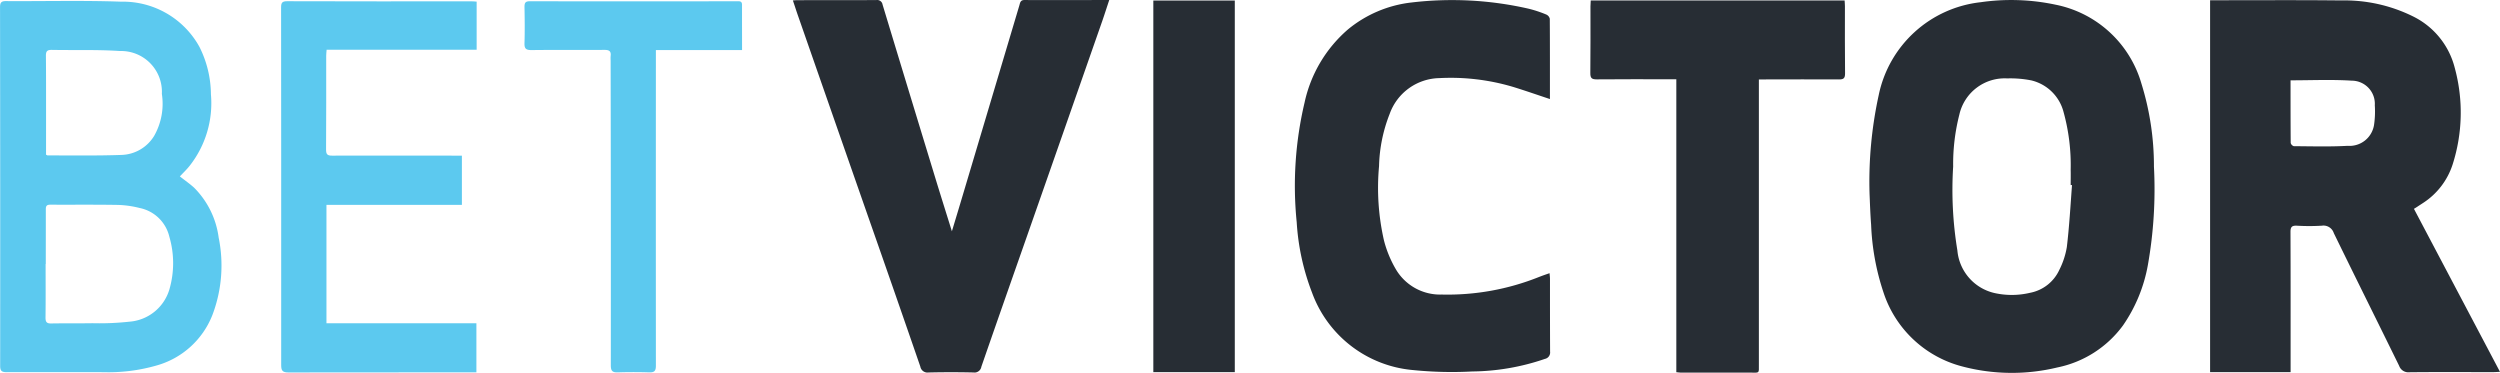
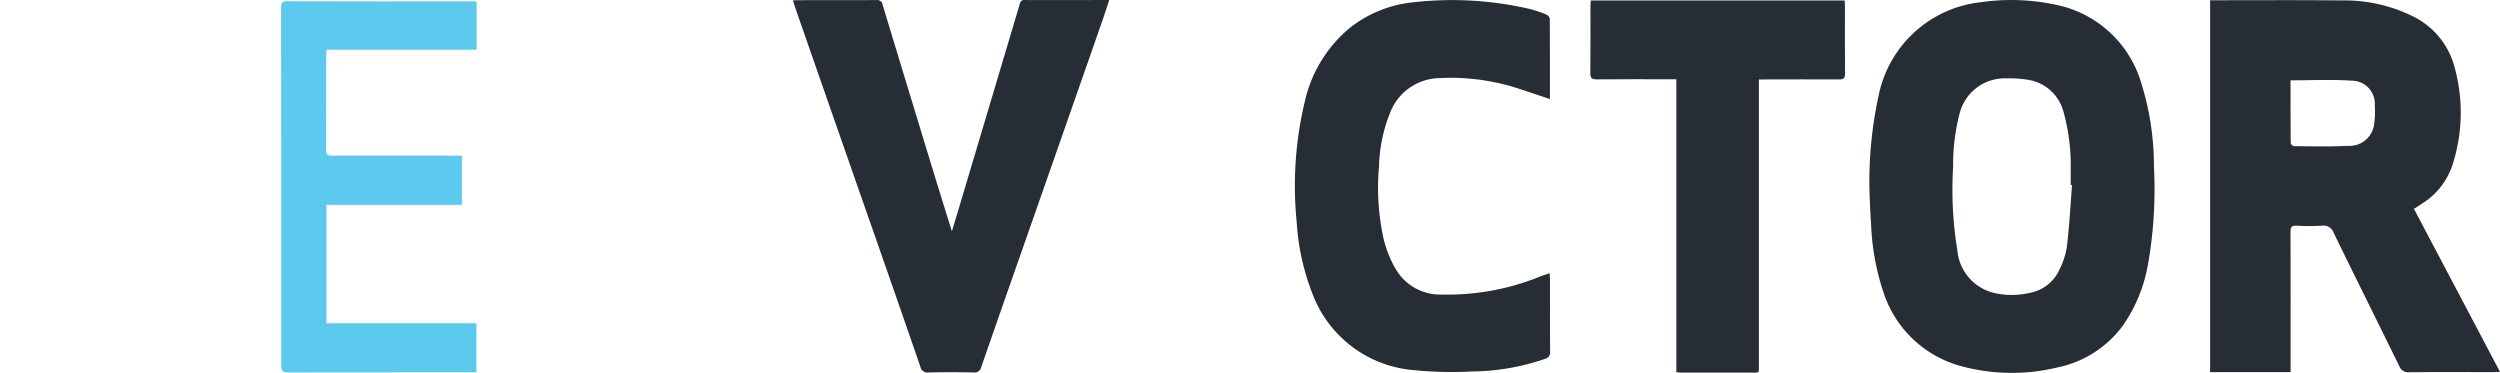
<svg xmlns="http://www.w3.org/2000/svg" width="132.534" height="19.769">
  <g style="mix-blend-mode:luminosity;isolation:isolate">
    <path fill="#272d34" d="m127.972 11.072 4.561 8.64c-.159.007-.274.016-.389.016-1.471 0-2.945-.01-4.415.006a.515.515 0 0 1-.541-.339c-1.152-2.348-2.319-4.688-3.465-7.038a.574.574 0 0 0-.636-.392 11.259 11.259 0 0 1-1.322 0c-.263-.012-.339.066-.338.334.01 2.31.006 4.619.006 6.929v.5h-4.268V.013h.317c2.213 0 4.425-.015 6.637.01a8.178 8.178 0 0 1 3.851.87 4.176 4.176 0 0 1 2.164 2.7 9.011 9.011 0 0 1-.115 5.137 3.833 3.833 0 0 1-1.558 2.026c-.15.1-.302.196-.489.316Zm-6.542-6.814c0 1.1 0 2.21.008 3.318a.246.246 0 0 0 .166.174c.951.005 1.9.034 2.852-.019a1.316 1.316 0 0 0 1.4-1.105 4.9 4.9 0 0 0 .041-1.043 1.228 1.228 0 0 0-1.222-1.307c-1.061-.067-2.132-.018-3.245-.018Z" data-name="Path 162" />
    <path fill="#272d34" d="M99.113 10.311a21.427 21.427 0 0 1 .486-5.276 6.214 6.214 0 0 1 5.4-4.917 11.312 11.312 0 0 1 3.967.129 5.95 5.95 0 0 1 4.561 4.192 14.7 14.7 0 0 1 .661 4.391 23 23 0 0 1-.322 5.223 8.145 8.145 0 0 1-1.313 3.192 5.724 5.724 0 0 1-3.486 2.235 10.269 10.269 0 0 1-5.049-.056 5.966 5.966 0 0 1-4.178-3.954 12.84 12.84 0 0 1-.645-3.554c-.049-.636-.066-1.275-.082-1.605Zm10.732-.5h-.071c0-.27.007-.541 0-.81a10.574 10.574 0 0 0-.374-3.05 2.323 2.323 0 0 0-1.708-1.688 5.68 5.68 0 0 0-1.279-.106 2.464 2.464 0 0 0-2.54 1.915 10.6 10.6 0 0 0-.329 2.758 19.78 19.78 0 0 0 .224 4.448 2.544 2.544 0 0 0 1.955 2.254 4.2 4.2 0 0 0 1.9-.01 2.147 2.147 0 0 0 1.548-1.212 4.2 4.2 0 0 0 .4-1.216c.13-1.095.192-2.192.274-3.287Z" data-name="Path 163" />
    <path fill="#272d34" d="M42.033.023c.108-.007.177-.014.245-.014 1.391 0 2.784 0 4.175-.005a.288.288 0 0 1 .335.24q1.39 4.587 2.79 9.171c.281.922.572 1.841.885 2.847.207-.686.391-1.29.572-1.9L54.04.287c.041-.137.049-.287.271-.286 1.48.009 2.961 0 4.494 0-.127.381-.24.736-.361 1.087q-2.011 5.755-4.027 11.509c-.8 2.28-1.6 4.559-2.391 6.842a.369.369 0 0 1-.421.307q-1.185-.027-2.372 0a.386.386 0 0 1-.443-.312q-1.369-3.967-2.757-7.922Q44.17 6.181 42.311.85c-.093-.263-.178-.537-.278-.827Z" data-name="Path 164" />
    <path fill="#272d34" d="M82.167 5.251c-.685-.227-1.315-.448-1.952-.644a11.577 11.577 0 0 0-3.913-.466 2.857 2.857 0 0 0-2.632 1.9 8.055 8.055 0 0 0-.562 2.771 12.556 12.556 0 0 0 .26 3.93 5.923 5.923 0 0 0 .649 1.563 2.72 2.72 0 0 0 2.416 1.31 13.032 13.032 0 0 0 5.157-.932c.174-.067.35-.129.558-.2.009.12.021.2.022.288 0 1.29 0 2.58.006 3.87a.347.347 0 0 1-.274.385 12.2 12.2 0 0 1-3.855.667 20.442 20.442 0 0 1-3.142-.075 6.279 6.279 0 0 1-5.35-4.107 12.418 12.418 0 0 1-.812-3.733 19.174 19.174 0 0 1 .417-6.34 7.091 7.091 0 0 1 2.3-3.878A6.43 6.43 0 0 1 74.836.131a18.246 18.246 0 0 1 6.2.33 6.372 6.372 0 0 1 .938.31.326.326 0 0 1 .186.224c.01 1.406.007 2.814.007 4.256Z" data-name="Path 165" />
-     <path fill="#5cc9ef" d="M9.535 9.352c.261.207.525.388.757.6a4.578 4.578 0 0 1 1.3 2.642 7.392 7.392 0 0 1-.317 4.067A4.475 4.475 0 0 1 8.25 19.39a9.171 9.171 0 0 1-2.759.34c-1.711 0-3.423-.005-5.135 0-.255 0-.347-.057-.347-.329Q.016 9.893.002.386c0-.24.057-.329.314-.328 2.032.013 4.066-.042 6.1.031a4.629 4.629 0 0 1 4.159 2.4A5.686 5.686 0 0 1 11.182 5a5.364 5.364 0 0 1-1.126 3.787c-.162.204-.343.375-.521.565Zm-7.109 4.643h-.008c0 .949.007 1.9-.005 2.848 0 .24.075.31.308.305.73-.014 1.461 0 2.191-.013a14.523 14.523 0 0 0 1.944-.081 2.4 2.4 0 0 0 2.121-1.7 4.994 4.994 0 0 0 0-2.807 2.029 2.029 0 0 0-1.576-1.521 5.285 5.285 0 0 0-1.123-.162c-1.2-.021-2.4-.007-3.6-.013-.173 0-.25.041-.249.234.002.971-.002 1.941-.002 2.909Zm.014-5.794c.05.023.068.038.085.038 1.31 0 2.621.021 3.929-.026a2.1 2.1 0 0 0 1.718-1.009 3.448 3.448 0 0 0 .409-2.227 2.163 2.163 0 0 0-2.22-2.272c-1.205-.08-2.417-.037-3.627-.06-.243 0-.3.082-.3.31.011 1.009.007 2.017.008 3.026l-.001 2.22Z" data-name="Path 166" />
    <path fill="#272d34" d="M88.868 19.732V4.202h-.347c-1.291 0-2.585-.007-3.874.006-.262 0-.341-.068-.338-.335.014-1.179.006-2.359.007-3.539 0-.1.008-.2.014-.309h13.459c.006.1.017.2.017.3 0 1.19-.007 2.379.007 3.569 0 .255-.079.319-.323.317-1.292-.01-2.585 0-3.874 0h-.372v15.096c0 .511.049.446-.45.447H89.1c-.063-.007-.124-.015-.232-.022Z" data-name="Path 167" />
    <path fill="#5cc9ef" d="M25.269.087v2.549h-7.953c-.01.129-.023.224-.023.32 0 1.66.005 3.319-.007 4.979 0 .258.08.317.323.316 2.172-.008 4.345 0 6.517 0h.361v2.609h-7.18v6.278h7.949v2.6h-.567c-3.133 0-6.267 0-9.4.007-.316 0-.382-.1-.382-.394q.007-5.549 0-11.1 0-3.929-.005-7.858c0-.24.054-.328.313-.328q4.9.013 9.79.006c.077-.002.154.008.264.016Z" data-name="Path 168" />
-     <path fill="#272d34" d="M65.461 19.728h-4.319V.028h4.319Z" data-name="Path 169" />
-     <path fill="#5cc9ef" d="M39.339 2.654h-4.568v.477q-.005 8.129 0 16.257c0 .285-.087.361-.361.352q-.825-.027-1.652 0c-.278.008-.376-.06-.376-.364q.007-8.084-.01-16.169a1.773 1.773 0 0 1 0-.24c.034-.255-.083-.323-.325-.322-1.292.008-2.585-.006-3.874.01-.293 0-.377-.08-.368-.369.02-.639.013-1.28 0-1.919 0-.21.045-.3.28-.3q5.5.01 10.992 0c.133 0 .261-.013.26.191-.001.781.002 1.559.002 2.396Z" data-name="Path 170" />
  </g>
</svg>